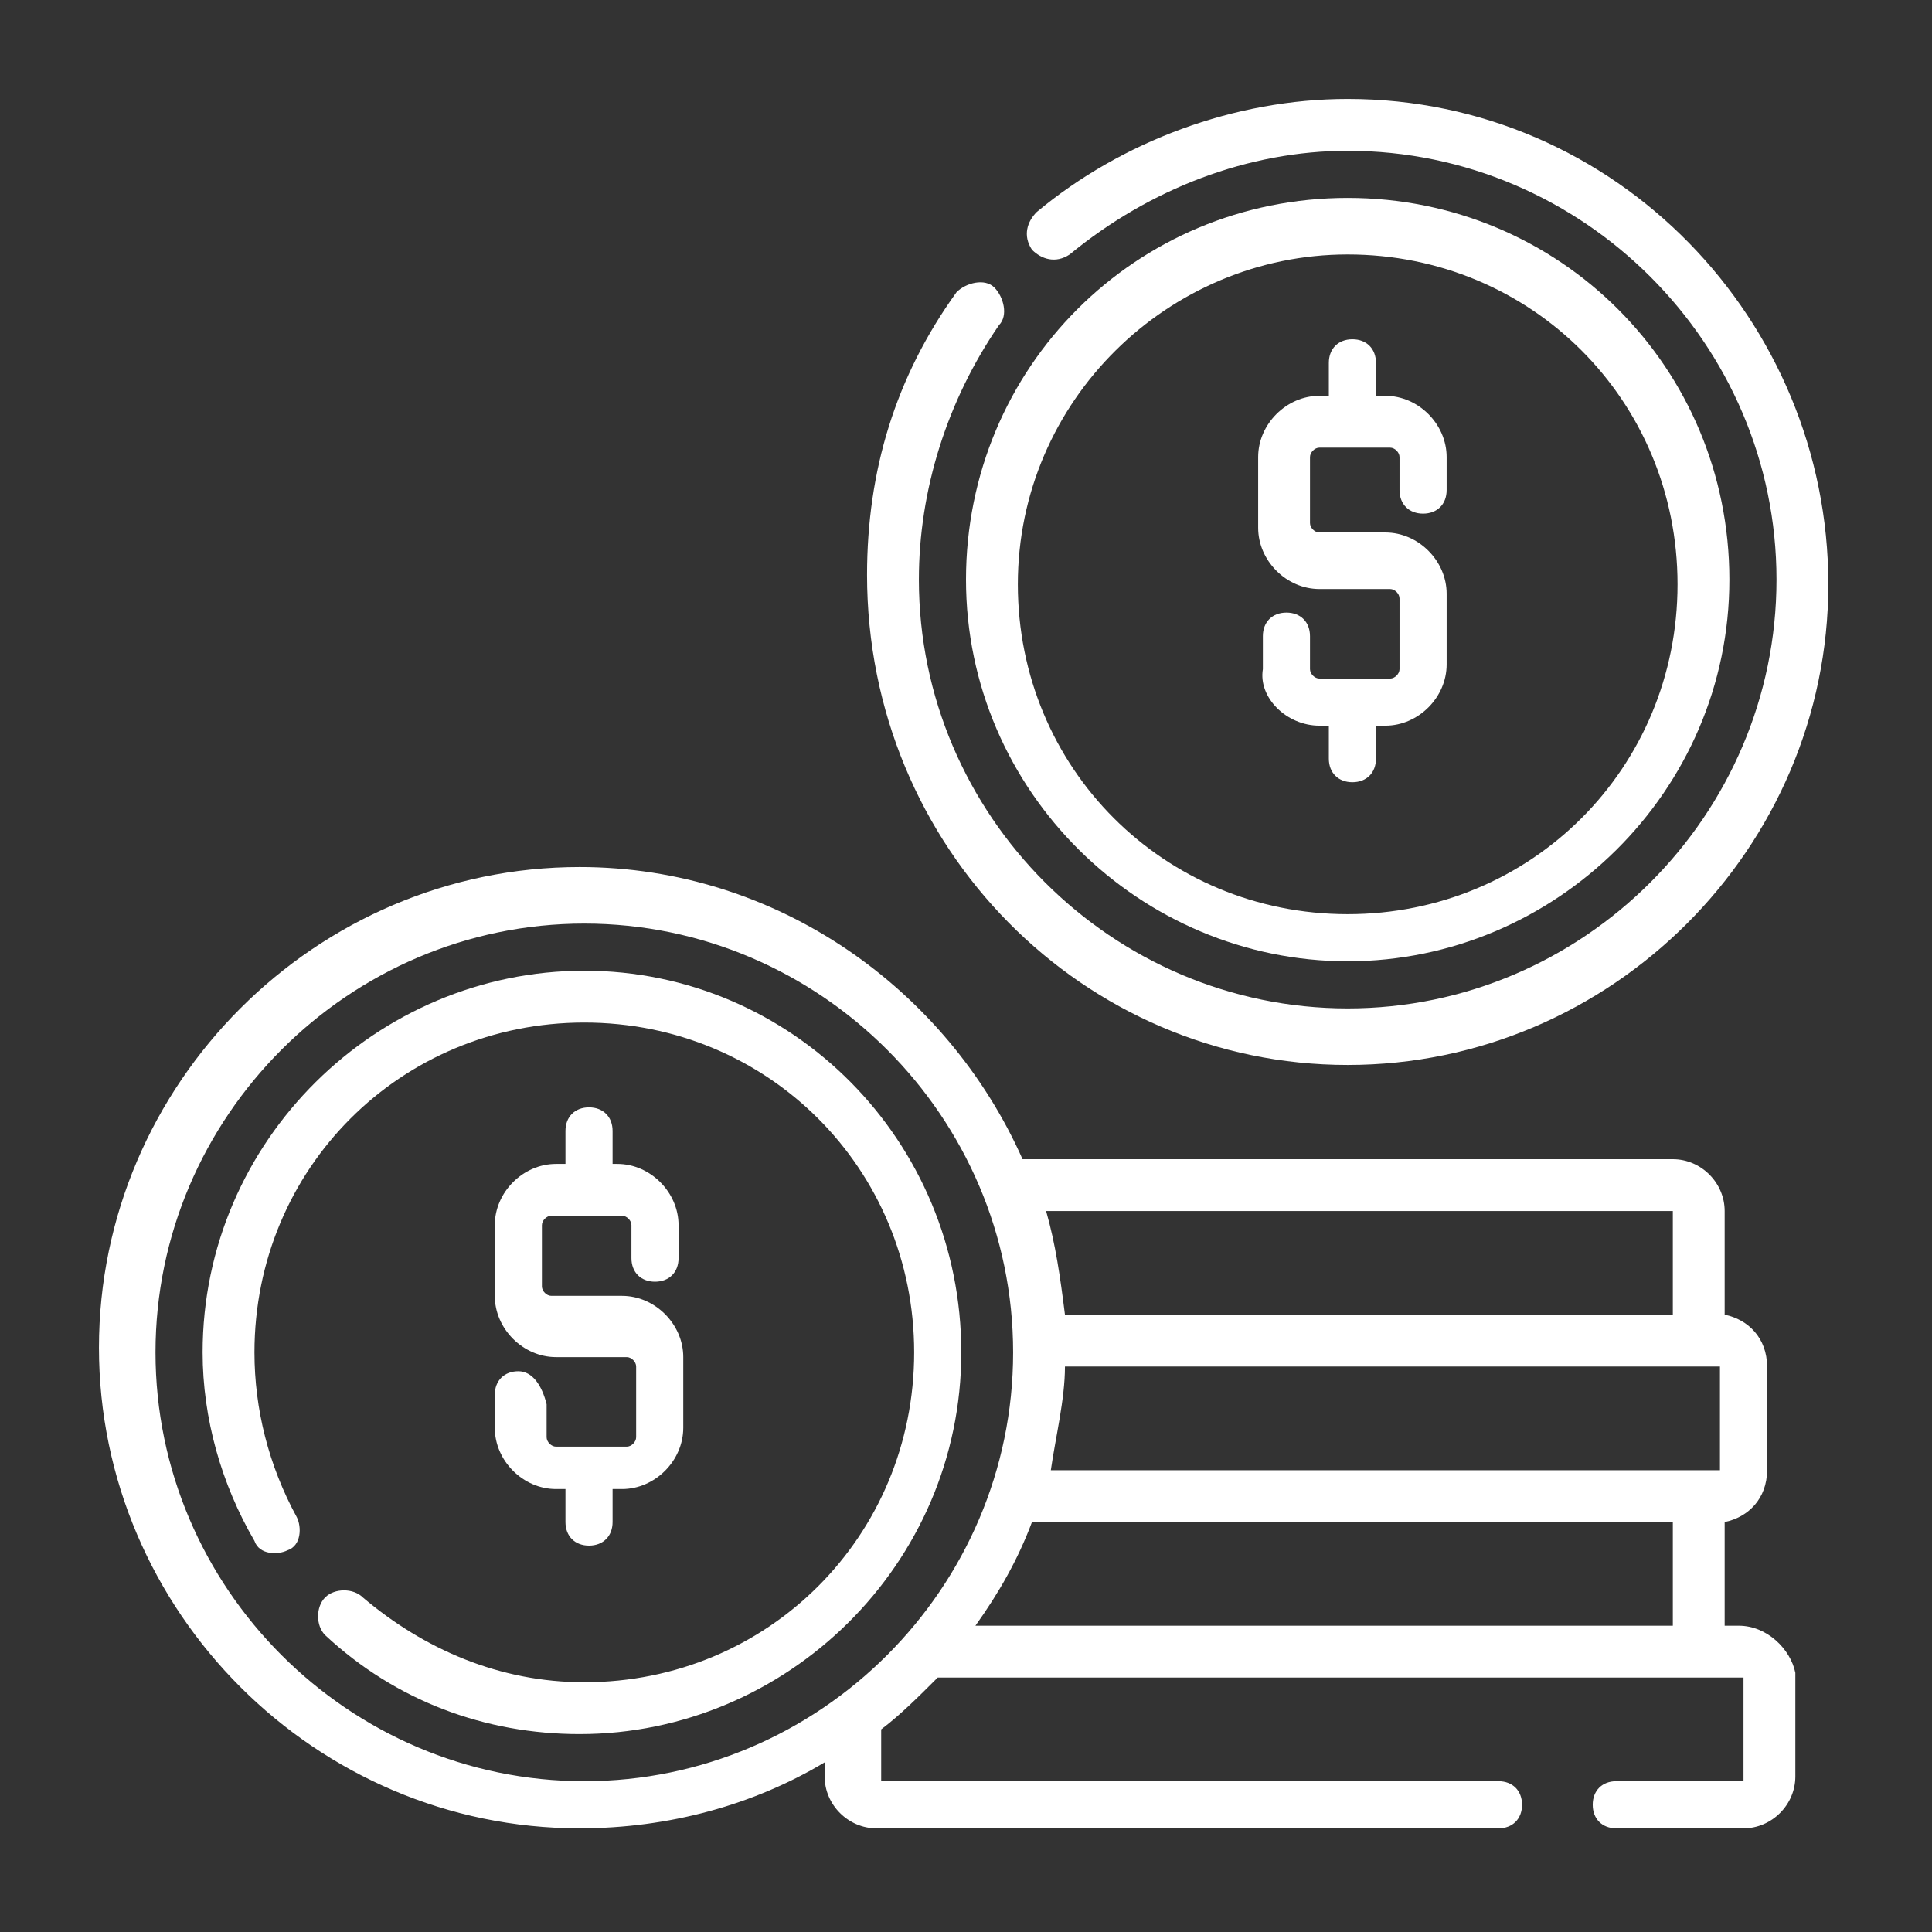
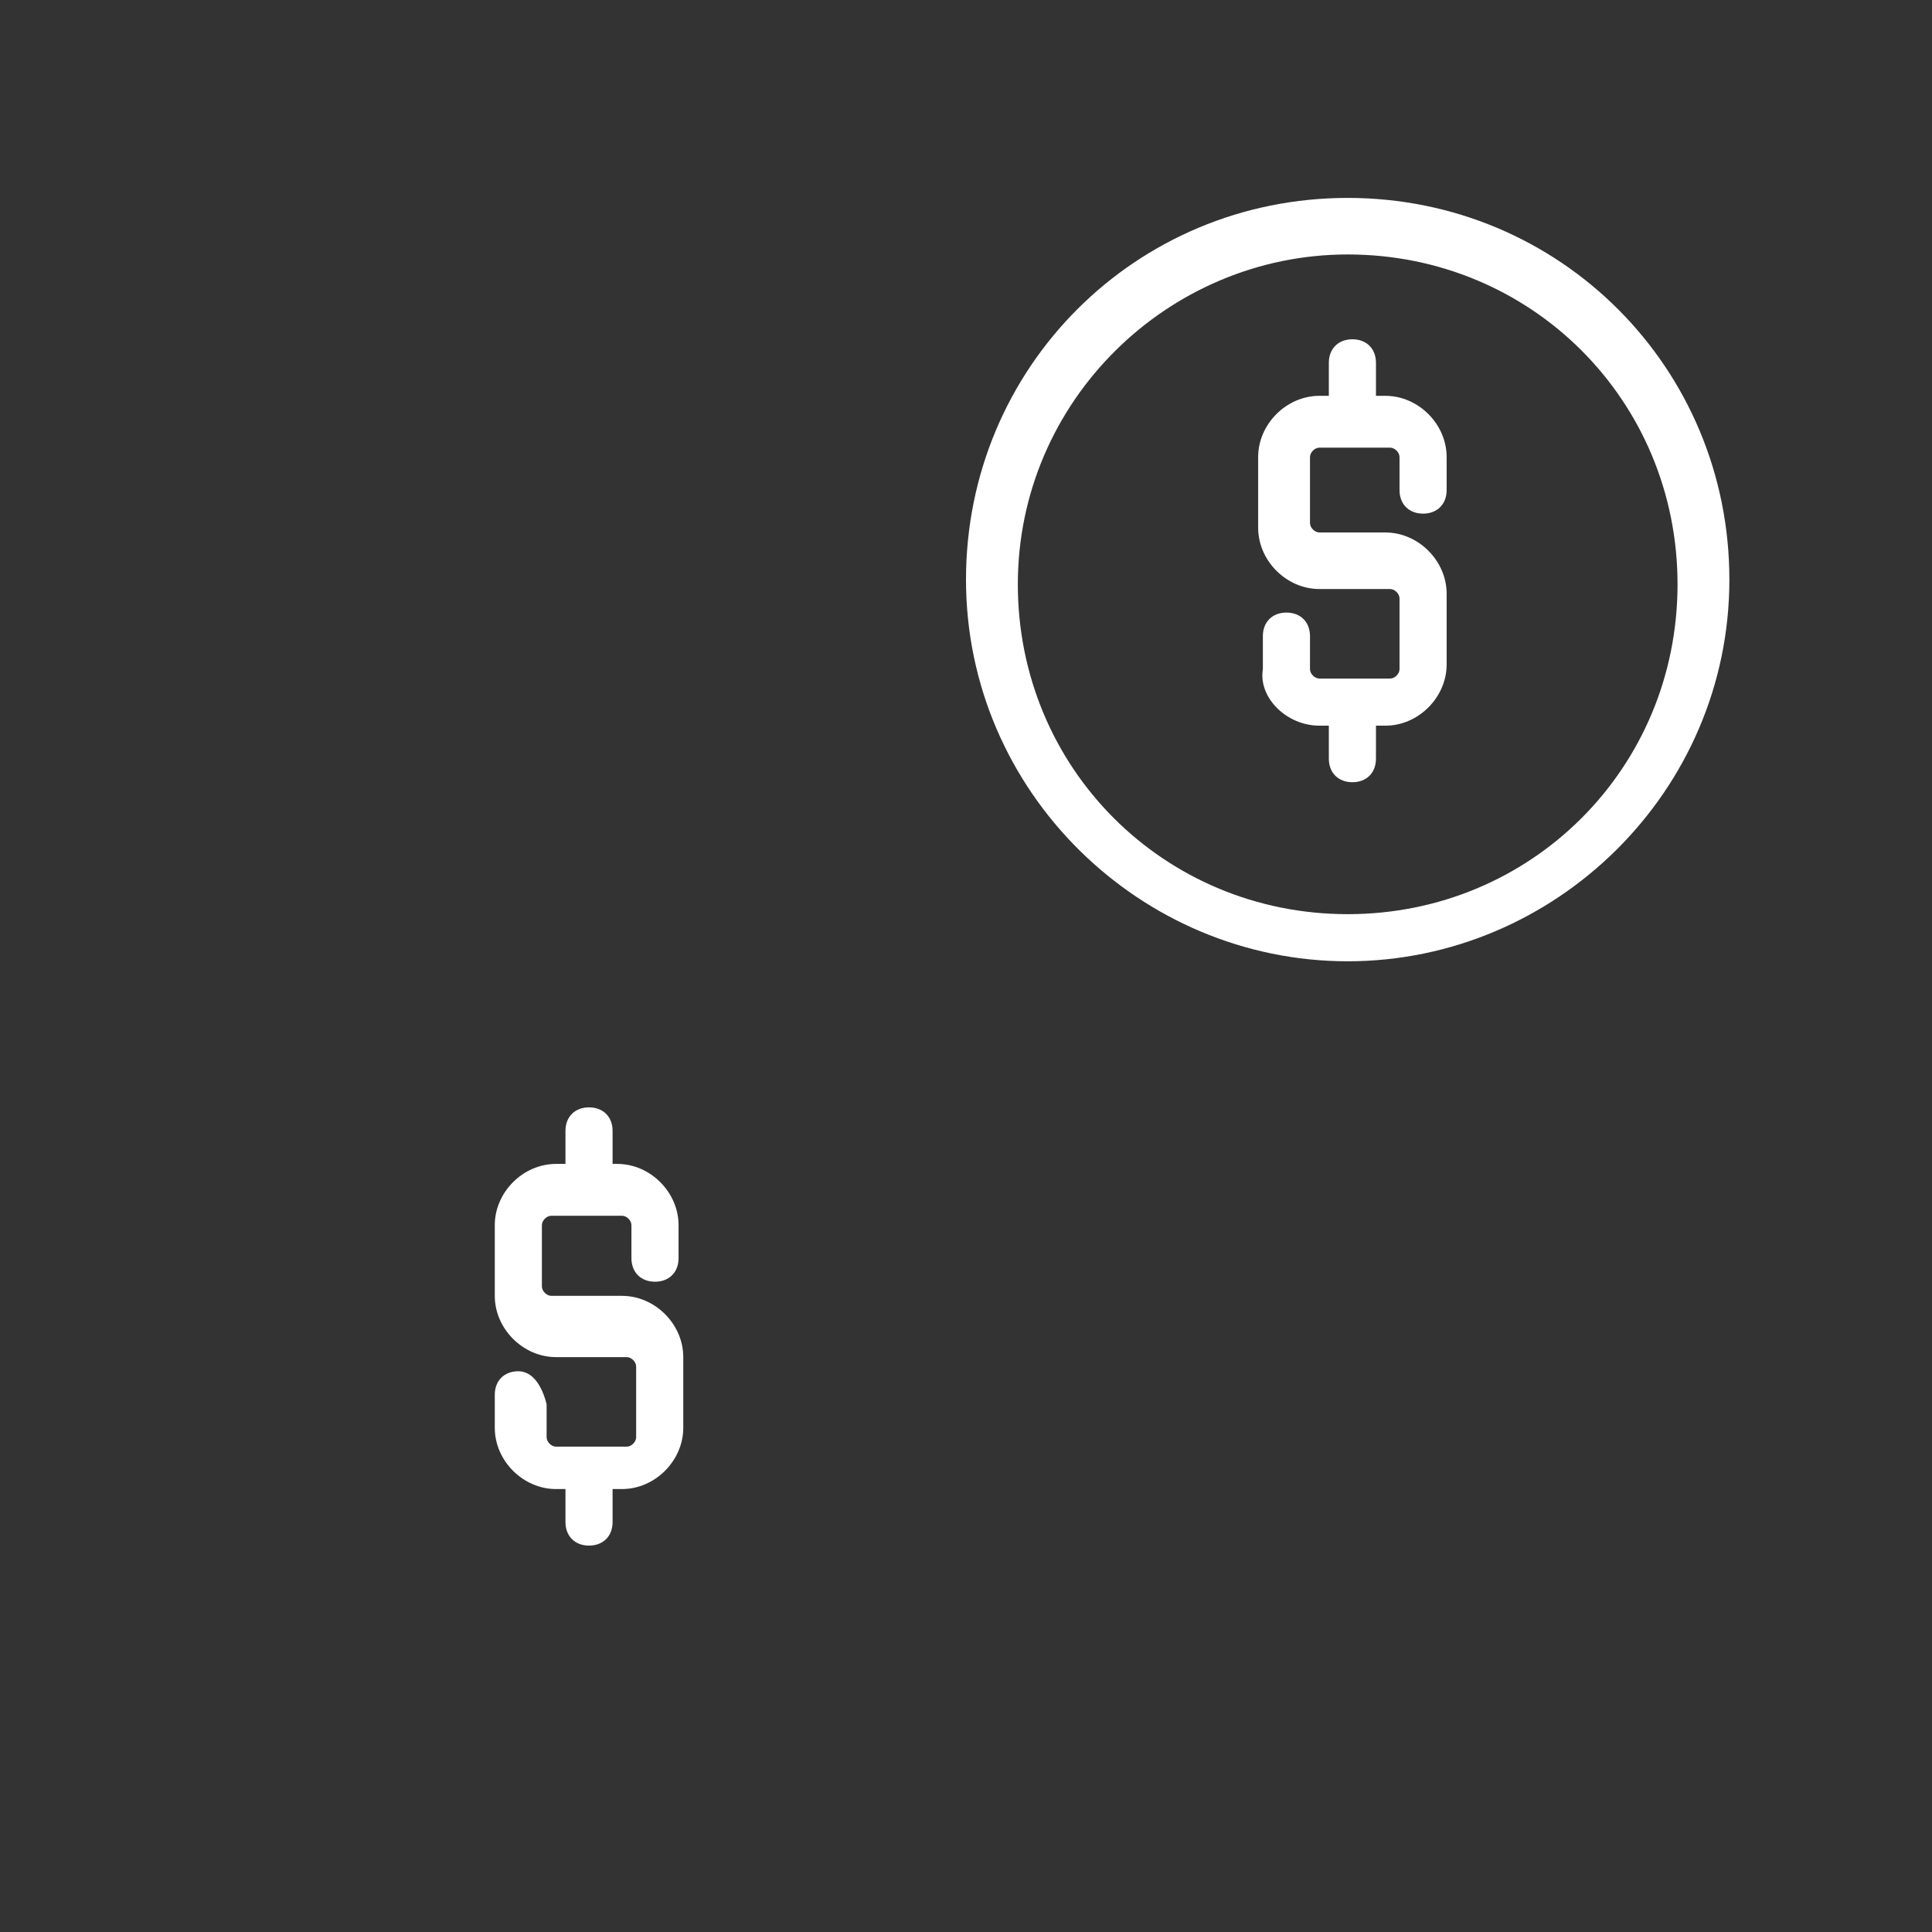
<svg xmlns="http://www.w3.org/2000/svg" version="1.1" id="Layer_1" x="0px" y="0px" width="41px" height="41px" viewBox="0 0 41 41" style="enable-background:new 0 0 41 41;" xml:space="preserve">
  <rect x="0" y="0" width="41" height="41" fill="#333333" stroke="none" />
  <style type="text/css">
	.st0{fill:#FFFFFF;}
</style>
  <g>
-     <path class="st0" d="M36.9,34.5h-0.3c0,0,0,0,0,0v-2.2c0,0,0,0,0,0c0.5-0.1,0.9-0.5,0.9-1.1V29c0-0.6-0.4-1-0.9-1.1c0,0,0,0,0,0   v-2.2c0-0.6-0.5-1.1-1.1-1.1H21.7c-1.6-3.6-5.2-6.2-9.4-6.2C6.7,18.4,2.1,23,2.1,28.6s4.6,10.2,10.2,10.2c1.9,0,3.7-0.5,5.2-1.4   v0.3c0,0.6,0.5,1.1,1.1,1.1h13.2c0.3,0,0.5-0.2,0.5-0.5c0-0.3-0.2-0.5-0.5-0.5H18.7c0,0,0,0,0,0v-1.1c0.4-0.3,0.8-0.7,1.2-1.1h17.1   c0,0,0,0,0,0v2.2c0,0,0,0,0,0h-2.7c-0.3,0-0.5,0.2-0.5,0.5c0,0.3,0.2,0.5,0.5,0.5h2.7c0.6,0,1.1-0.5,1.1-1.1v-2.2   C38,35,37.5,34.5,36.9,34.5z M22.6,29h13.9c0,0,0,0,0,0v2.2c0,0,0,0,0,0H22.3C22.4,30.5,22.6,29.7,22.6,29z M35.5,25.7   C35.5,25.7,35.5,25.7,35.5,25.7l0,2.2c0,0,0,0,0,0H22.6c-0.1-0.8-0.2-1.5-0.4-2.2H35.5z M12.4,37.8c-5,0-9.1-4.1-9.1-9.1   s4.1-9.1,9.1-9.1s9.1,4.1,9.1,9.1S17.4,37.8,12.4,37.8z M20.7,34.5c0.5-0.7,0.9-1.4,1.2-2.2h13.6c0,0,0,0,0,0v2.2c0,0,0,0,0,0H20.7   z" />
-     <path class="st0" d="M12.4,20.6c-4.4,0-8.1,3.6-8.1,8.1c0,1.4,0.4,2.8,1.1,4c0.1,0.3,0.5,0.3,0.7,0.2c0.3-0.1,0.3-0.5,0.2-0.7   c-0.6-1.1-0.9-2.3-0.9-3.5c0-3.9,3.1-7,7-7s7,3.1,7,7s-3.1,7-7,7c-1.8,0-3.4-0.7-4.7-1.8c-0.2-0.2-0.6-0.2-0.8,0   c-0.2,0.2-0.2,0.6,0,0.8c1.5,1.4,3.4,2.1,5.4,2.1c4.4,0,8.1-3.6,8.1-8.1S16.8,20.6,12.4,20.6z" />
    <path class="st0" d="M11,29.1c-0.3,0-0.5,0.2-0.5,0.5v0.7c0,0.7,0.6,1.3,1.3,1.3h0.2v0.7c0,0.3,0.2,0.5,0.5,0.5   c0.3,0,0.5-0.2,0.5-0.5v-0.7h0.2c0.7,0,1.3-0.6,1.3-1.3v-1.5c0-0.7-0.6-1.3-1.3-1.3h-1.5c-0.1,0-0.2-0.1-0.2-0.2V26   c0-0.1,0.1-0.2,0.2-0.2h1.5c0.1,0,0.2,0.1,0.2,0.2v0.7c0,0.3,0.2,0.5,0.5,0.5c0.3,0,0.5-0.2,0.5-0.5V26c0-0.7-0.6-1.3-1.3-1.3H13   V24c0-0.3-0.2-0.5-0.5-0.5c-0.3,0-0.5,0.2-0.5,0.5v0.7h-0.2c-0.7,0-1.3,0.6-1.3,1.3v1.5c0,0.7,0.6,1.3,1.3,1.3h1.5   c0.1,0,0.2,0.1,0.2,0.2v1.5c0,0.1-0.1,0.2-0.2,0.2h-1.5c-0.1,0-0.2-0.1-0.2-0.2v-0.7C11.5,29.4,11.3,29.1,11,29.1z" />
-     <path class="st0" d="M28.6,22.6c5.6,0,10.2-4.6,10.2-10.2S34.3,2.1,28.6,2.1c-2.4,0-4.8,0.9-6.6,2.4c-0.2,0.2-0.3,0.5-0.1,0.8   c0.2,0.2,0.5,0.3,0.8,0.1c1.7-1.4,3.8-2.2,5.9-2.2c5,0,9.1,4.1,9.1,9.1s-4.1,9.1-9.1,9.1s-9.1-4.1-9.1-9.1c0-1.9,0.6-3.8,1.7-5.4   c0.2-0.2,0.1-0.6-0.1-0.8c-0.2-0.2-0.6-0.1-0.8,0.1c-1.3,1.8-1.9,3.8-1.9,6C18.4,18,23,22.6,28.6,22.6z" />
    <path class="st0" d="M28.6,20.4c4.4,0,8.1-3.6,8.1-8.1s-3.6-8.1-8.1-8.1s-8.1,3.6-8.1,8.1S24.2,20.4,28.6,20.4z M28.6,5.4   c3.9,0,7,3.1,7,7s-3.1,7-7,7s-7-3.1-7-7S24.8,5.4,28.6,5.4z" />
    <path class="st0" d="M28,15.4h0.2v0.7c0,0.3,0.2,0.5,0.5,0.5c0.3,0,0.5-0.2,0.5-0.5v-0.7h0.2c0.7,0,1.3-0.6,1.3-1.3v-1.5   c0-0.7-0.6-1.3-1.3-1.3H28c-0.1,0-0.2-0.1-0.2-0.2V9.7c0-0.1,0.1-0.2,0.2-0.2h1.5c0.1,0,0.2,0.1,0.2,0.2v0.7c0,0.3,0.2,0.5,0.5,0.5   c0.3,0,0.5-0.2,0.5-0.5V9.7c0-0.7-0.6-1.3-1.3-1.3h-0.2V7.7c0-0.3-0.2-0.5-0.5-0.5c-0.3,0-0.5,0.2-0.5,0.5v0.7H28   c-0.7,0-1.3,0.6-1.3,1.3v1.5c0,0.7,0.6,1.3,1.3,1.3h1.5c0.1,0,0.2,0.1,0.2,0.2v1.5c0,0.1-0.1,0.2-0.2,0.2H28   c-0.1,0-0.2-0.1-0.2-0.2v-0.7c0-0.3-0.2-0.5-0.5-0.5c-0.3,0-0.5,0.2-0.5,0.5v0.7C26.7,14.8,27.3,15.4,28,15.4z" />
  </g>
</svg>